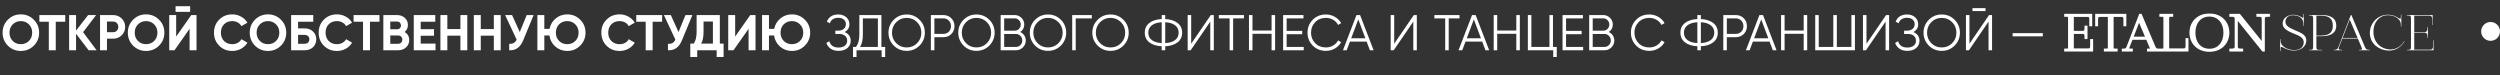
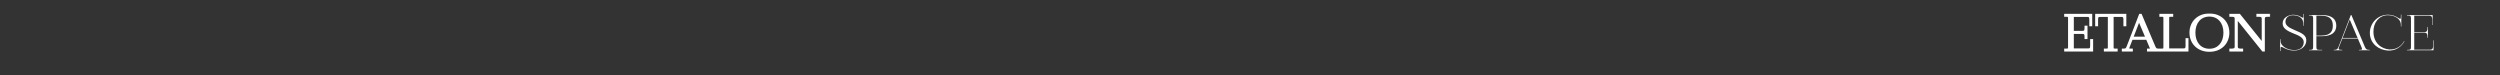
<svg xmlns="http://www.w3.org/2000/svg" width="796" height="24" viewBox="0 0 796 24" fill="none">
  <rect x="0" y="0" width="796" height="24" fill="#333333" stroke="none" />
-   <path d="M10.761 14.544C9.63 15.664 8.254 16.224 6.633 16.224C5.012 16.224 3.636 15.664 2.505 14.544C1.385 13.403 0.825 12.021 0.825 10.4C0.825 8.768 1.385 7.392 2.505 6.272C3.636 5.141 5.012 4.576 6.633 4.576C8.254 4.576 9.63 5.141 10.761 6.272C11.892 7.392 12.457 8.768 12.457 10.4C12.457 12.032 11.892 13.413 10.761 14.544ZM4.057 13.04C4.74 13.723 5.598 14.064 6.633 14.064C7.668 14.064 8.526 13.723 9.209 13.04C9.902 12.347 10.249 11.467 10.249 10.4C10.249 9.333 9.902 8.453 9.209 7.76C8.516 7.067 7.657 6.72 6.633 6.72C5.609 6.72 4.75 7.067 4.057 7.76C3.364 8.453 3.017 9.333 3.017 10.4C3.017 11.467 3.364 12.347 4.057 13.04ZM12.536 4.8H20.776V6.912H17.752V16H15.544V6.912H12.536V4.8ZM26.457 10.24L30.761 16H28.217L24.217 10.752V16H22.009V4.8H24.217V9.744L28.057 4.8H30.601L26.457 10.24ZM31.852 4.8H36.029C37.095 4.8 38.002 5.163 38.748 5.888C39.484 6.613 39.852 7.504 39.852 8.56C39.852 9.616 39.484 10.507 38.748 11.232C38.002 11.957 37.095 12.32 36.029 12.32H34.06V16H31.852V4.8ZM34.06 10.256H36.029C36.498 10.256 36.887 10.096 37.197 9.776C37.506 9.445 37.66 9.04 37.66 8.56C37.66 8.069 37.506 7.664 37.197 7.344C36.887 7.024 36.498 6.864 36.029 6.864H34.06V10.256ZM50.636 14.544C49.505 15.664 48.129 16.224 46.508 16.224C44.886 16.224 43.511 15.664 42.38 14.544C41.26 13.403 40.7 12.021 40.7 10.4C40.7 8.768 41.26 7.392 42.38 6.272C43.511 5.141 44.886 4.576 46.508 4.576C48.129 4.576 49.505 5.141 50.636 6.272C51.767 7.392 52.332 8.768 52.332 10.4C52.332 12.032 51.767 13.413 50.636 14.544ZM43.932 13.04C44.614 13.723 45.473 14.064 46.508 14.064C47.542 14.064 48.401 13.723 49.084 13.04C49.777 12.347 50.124 11.467 50.124 10.4C50.124 9.333 49.777 8.453 49.084 7.76C48.391 7.067 47.532 6.72 46.508 6.72C45.484 6.72 44.625 7.067 43.932 7.76C43.239 8.453 42.892 9.333 42.892 10.4C42.892 11.467 43.239 12.347 43.932 13.04ZM60.54 3.776H55.9V1.984H60.54V3.776ZM62.572 16H60.364V9.168L55.564 16H53.884V4.8H56.092V11.648L60.892 4.8H62.572V16ZM73.961 16.224C72.287 16.224 70.895 15.664 69.785 14.544C68.687 13.435 68.137 12.053 68.137 10.4C68.137 8.736 68.687 7.355 69.785 6.256C70.895 5.136 72.287 4.576 73.961 4.576C74.975 4.576 75.908 4.816 76.761 5.296C77.625 5.765 78.297 6.405 78.777 7.216L76.873 8.32C76.596 7.819 76.201 7.429 75.689 7.152C75.177 6.864 74.601 6.72 73.961 6.72C72.873 6.72 71.993 7.061 71.321 7.744C70.66 8.437 70.329 9.323 70.329 10.4C70.329 11.467 70.66 12.347 71.321 13.04C71.993 13.723 72.873 14.064 73.961 14.064C74.601 14.064 75.177 13.925 75.689 13.648C76.212 13.36 76.607 12.971 76.873 12.48L78.777 13.584C78.297 14.395 77.625 15.04 76.761 15.52C75.908 15.989 74.975 16.224 73.961 16.224ZM89.448 14.544C88.318 15.664 86.942 16.224 85.32 16.224C83.699 16.224 82.323 15.664 81.192 14.544C80.072 13.403 79.512 12.021 79.512 10.4C79.512 8.768 80.072 7.392 81.192 6.272C82.323 5.141 83.699 4.576 85.32 4.576C86.942 4.576 88.318 5.141 89.448 6.272C90.579 7.392 91.144 8.768 91.144 10.4C91.144 12.032 90.579 13.413 89.448 14.544ZM82.744 13.04C83.427 13.723 84.286 14.064 85.32 14.064C86.355 14.064 87.214 13.723 87.896 13.04C88.59 12.347 88.936 11.467 88.936 10.4C88.936 9.333 88.59 8.453 87.896 7.76C87.203 7.067 86.344 6.72 85.32 6.72C84.296 6.72 83.438 7.067 82.744 7.76C82.051 8.453 81.704 9.333 81.704 10.4C81.704 11.467 82.051 12.347 82.744 13.04ZM94.904 9.04H96.984C98.083 9.04 98.974 9.365 99.656 10.016C100.35 10.656 100.696 11.488 100.696 12.512C100.696 13.536 100.35 14.379 99.656 15.04C98.974 15.68 98.083 16 96.984 16H92.696V4.8H99.736V6.912H94.904V9.04ZM94.904 13.936H96.984C97.432 13.936 97.795 13.808 98.072 13.552C98.36 13.296 98.504 12.949 98.504 12.512C98.504 12.075 98.36 11.733 98.072 11.488C97.795 11.232 97.432 11.104 96.984 11.104H94.904V13.936ZM107.29 16.224C105.615 16.224 104.223 15.664 103.114 14.544C102.015 13.435 101.465 12.053 101.465 10.4C101.465 8.736 102.015 7.355 103.114 6.256C104.223 5.136 105.615 4.576 107.29 4.576C108.303 4.576 109.236 4.816 110.09 5.296C110.954 5.765 111.626 6.405 112.106 7.216L110.202 8.32C109.924 7.819 109.53 7.429 109.017 7.152C108.506 6.864 107.93 6.72 107.29 6.72C106.202 6.72 105.322 7.061 104.65 7.744C103.988 8.437 103.658 9.323 103.658 10.4C103.658 11.467 103.988 12.347 104.65 13.04C105.322 13.723 106.202 14.064 107.29 14.064C107.93 14.064 108.506 13.925 109.017 13.648C109.54 13.36 109.935 12.971 110.202 12.48L112.106 13.584C111.626 14.395 110.954 15.04 110.09 15.52C109.236 15.989 108.303 16.224 107.29 16.224ZM112.583 4.8H120.823V6.912H117.799V16H115.591V6.912H112.583V4.8ZM128.824 10.192C129.805 10.757 130.296 11.611 130.296 12.752C130.296 13.701 129.96 14.48 129.288 15.088C128.616 15.696 127.789 16 126.808 16H122.056V4.8H126.472C127.421 4.8 128.226 5.099 128.888 5.696C129.549 6.293 129.88 7.045 129.88 7.952C129.88 8.88 129.528 9.627 128.824 10.192ZM126.472 6.864H124.264V9.328H126.472C126.813 9.328 127.096 9.211 127.32 8.976C127.554 8.741 127.672 8.448 127.672 8.096C127.672 7.744 127.56 7.451 127.336 7.216C127.112 6.981 126.824 6.864 126.472 6.864ZM124.264 13.936H126.808C127.181 13.936 127.49 13.813 127.736 13.568C127.981 13.312 128.104 12.992 128.104 12.608C128.104 12.235 127.981 11.925 127.736 11.68C127.49 11.424 127.181 11.296 126.808 11.296H124.264V13.936ZM133.951 11.376V13.888H138.671V16H131.743V4.8H138.591V6.912H133.951V9.296H138.191V11.376H133.951ZM146.596 9.248V4.8H148.788V16H146.596V11.36H142.436V16H140.228V4.8H142.436V9.248H146.596ZM157.236 9.248V4.8H159.428V16H157.236V11.36H153.076V16H150.868V4.8H153.076V9.248H157.236ZM165.493 10.208L167.701 4.8H169.909L166.549 12.912C165.653 15.088 164.181 16.117 162.133 16V13.936C162.719 13.989 163.194 13.909 163.557 13.696C163.93 13.483 164.245 13.125 164.501 12.624L160.837 4.8H163.045L165.493 10.208ZM180.607 4.576C182.228 4.576 183.604 5.141 184.735 6.272C185.865 7.392 186.431 8.768 186.431 10.4C186.431 12.021 185.865 13.397 184.735 14.528C183.604 15.659 182.228 16.224 180.607 16.224C179.167 16.224 177.908 15.76 176.831 14.832C175.775 13.904 175.14 12.725 174.927 11.296H173.311V16H171.103V4.8H173.311V9.184H174.975C175.241 7.84 175.897 6.736 176.943 5.872C177.988 5.008 179.209 4.576 180.607 4.576ZM180.607 6.72C179.561 6.72 178.697 7.061 178.015 7.744C177.332 8.427 176.991 9.312 176.991 10.4C176.991 11.467 177.337 12.347 178.031 13.04C178.713 13.723 179.572 14.064 180.607 14.064C181.641 14.064 182.5 13.723 183.183 13.04C183.876 12.347 184.223 11.467 184.223 10.4C184.223 9.333 183.876 8.453 183.183 7.76C182.489 7.067 181.631 6.72 180.607 6.72ZM197.29 16.224C195.615 16.224 194.223 15.664 193.114 14.544C192.015 13.435 191.465 12.053 191.465 10.4C191.465 8.736 192.015 7.355 193.114 6.256C194.223 5.136 195.615 4.576 197.29 4.576C198.303 4.576 199.236 4.816 200.09 5.296C200.954 5.765 201.626 6.405 202.106 7.216L200.202 8.32C199.924 7.819 199.53 7.429 199.017 7.152C198.506 6.864 197.93 6.72 197.29 6.72C196.202 6.72 195.322 7.061 194.65 7.744C193.988 8.437 193.658 9.323 193.658 10.4C193.658 11.467 193.988 12.347 194.65 13.04C195.322 13.723 196.202 14.064 197.29 14.064C197.93 14.064 198.506 13.925 199.017 13.648C199.54 13.36 199.935 12.971 200.202 12.48L202.106 13.584C201.626 14.395 200.954 15.04 200.09 15.52C199.236 15.989 198.303 16.224 197.29 16.224ZM202.583 4.8H210.823V6.912H207.799V16H205.591V6.912H202.583V4.8ZM216.04 10.208L218.248 4.8H220.456L217.096 12.912C216.2 15.088 214.728 16.117 212.68 16V13.936C213.266 13.989 213.741 13.909 214.104 13.696C214.477 13.483 214.792 13.125 215.048 12.624L211.384 4.8H213.592L216.04 10.208ZM229.195 4.8V13.888H230.395V18.144H228.187V16H221.995V18.144H219.787V13.888H220.875C221.494 13.035 221.803 11.771 221.803 10.096V4.8H229.195ZM223.243 13.888H226.987V6.864H224.011V10.128C224.011 11.76 223.755 13.013 223.243 13.888ZM240.556 16H238.348V9.168L233.548 16H231.868V4.8H234.076V11.648L238.876 4.8H240.556V16ZM252.138 4.576C253.759 4.576 255.135 5.141 256.266 6.272C257.396 7.392 257.962 8.768 257.962 10.4C257.962 12.021 257.396 13.397 256.266 14.528C255.135 15.659 253.759 16.224 252.138 16.224C250.698 16.224 249.439 15.76 248.362 14.832C247.306 13.904 246.671 12.725 246.458 11.296H244.842V16H242.634V4.8H244.842V9.184H246.506C246.772 7.84 247.428 6.736 248.474 5.872C249.519 5.008 250.74 4.576 252.138 4.576ZM252.138 6.72C251.092 6.72 250.228 7.061 249.546 7.744C248.863 8.427 248.522 9.312 248.522 10.4C248.522 11.467 248.868 12.347 249.562 13.04C250.244 13.723 251.103 14.064 252.138 14.064C253.172 14.064 254.031 13.723 254.714 13.04C255.407 12.347 255.754 11.467 255.754 10.4C255.754 9.333 255.407 8.453 254.714 7.76C254.02 7.067 253.162 6.72 252.138 6.72ZM268.917 10.208C269.535 10.443 270.015 10.8 270.357 11.28C270.698 11.76 270.869 12.325 270.869 12.976C270.869 13.915 270.517 14.688 269.813 15.296C269.119 15.893 268.181 16.192 266.997 16.192C265.973 16.192 265.135 15.963 264.485 15.504C263.834 15.045 263.375 14.432 263.109 13.664L264.069 13.12C264.218 13.728 264.533 14.219 265.013 14.592C265.493 14.955 266.154 15.136 266.997 15.136C267.85 15.136 268.522 14.939 269.013 14.544C269.503 14.149 269.749 13.627 269.749 12.976C269.749 12.325 269.525 11.803 269.077 11.408C268.629 11.013 268.021 10.816 267.253 10.816H265.973V9.76H266.853C267.61 9.76 268.213 9.573 268.661 9.2C269.109 8.816 269.333 8.315 269.333 7.696C269.333 7.088 269.114 6.597 268.677 6.224C268.239 5.851 267.653 5.664 266.917 5.664C265.541 5.664 264.634 6.251 264.197 7.424L263.269 6.88C263.887 5.365 265.103 4.608 266.917 4.608C267.962 4.608 268.815 4.907 269.477 5.504C270.127 6.091 270.453 6.827 270.453 7.712C270.453 8.832 269.941 9.664 268.917 10.208ZM280.639 4.8V14.944H281.839V18.144H280.719V16H272.719V18.144H271.599V14.944H272.511C273.247 14.08 273.615 12.747 273.615 10.944V4.8H280.639ZM273.839 14.944H279.519V5.856H274.735V10.976C274.735 12.736 274.437 14.059 273.839 14.944ZM292.794 14.512C291.674 15.632 290.303 16.192 288.682 16.192C287.061 16.192 285.69 15.632 284.57 14.512C283.45 13.371 282.89 12 282.89 10.4C282.89 8.789 283.45 7.424 284.57 6.304C285.69 5.173 287.061 4.608 288.682 4.608C290.303 4.608 291.674 5.173 292.794 6.304C293.914 7.424 294.474 8.789 294.474 10.4C294.474 12 293.914 13.371 292.794 14.512ZM284.01 10.4C284.01 11.723 284.458 12.837 285.354 13.744C286.25 14.651 287.359 15.104 288.682 15.104C290.005 15.104 291.114 14.651 292.01 13.744C292.906 12.837 293.354 11.723 293.354 10.4C293.354 9.088 292.906 7.979 292.01 7.072C291.114 6.155 290.005 5.696 288.682 5.696C287.359 5.696 286.25 6.155 285.354 7.072C284.458 7.979 284.01 9.088 284.01 10.4ZM296.389 4.8H300.389C301.392 4.8 302.229 5.136 302.901 5.808C303.573 6.48 303.909 7.317 303.909 8.32C303.909 9.323 303.573 10.16 302.901 10.832C302.229 11.504 301.392 11.84 300.389 11.84H297.509V16H296.389V4.8ZM297.509 10.784H300.389C301.083 10.784 301.653 10.555 302.101 10.096C302.56 9.637 302.789 9.045 302.789 8.32C302.789 7.605 302.56 7.019 302.101 6.56C301.653 6.091 301.083 5.856 300.389 5.856H297.509V10.784ZM315.013 14.512C313.893 15.632 312.522 16.192 310.901 16.192C309.279 16.192 307.909 15.632 306.789 14.512C305.669 13.371 305.109 12 305.109 10.4C305.109 8.789 305.669 7.424 306.789 6.304C307.909 5.173 309.279 4.608 310.901 4.608C312.522 4.608 313.893 5.173 315.013 6.304C316.133 7.424 316.693 8.789 316.693 10.4C316.693 12 316.133 13.371 315.013 14.512ZM306.229 10.4C306.229 11.723 306.677 12.837 307.573 13.744C308.469 14.651 309.578 15.104 310.901 15.104C312.223 15.104 313.333 14.651 314.229 13.744C315.125 12.837 315.573 11.723 315.573 10.4C315.573 9.088 315.125 7.979 314.229 7.072C313.333 6.155 312.223 5.696 310.901 5.696C309.578 5.696 308.469 6.155 307.573 7.072C306.677 7.979 306.229 9.088 306.229 10.4ZM324.816 10.192C325.371 10.427 325.808 10.784 326.128 11.264C326.448 11.744 326.608 12.283 326.608 12.88C326.608 13.744 326.304 14.48 325.696 15.088C325.088 15.696 324.352 16 323.488 16H318.608V4.8H323.12C323.941 4.8 324.651 5.099 325.248 5.696C325.835 6.283 326.128 6.987 326.128 7.808C326.128 8.853 325.691 9.648 324.816 10.192ZM323.12 5.856H319.728V9.76H323.12C323.632 9.76 324.075 9.573 324.448 9.2C324.821 8.805 325.008 8.341 325.008 7.808C325.008 7.285 324.821 6.827 324.448 6.432C324.075 6.048 323.632 5.856 323.12 5.856ZM319.728 14.944H323.488C324.043 14.944 324.512 14.747 324.896 14.352C325.291 13.957 325.488 13.467 325.488 12.88C325.488 12.304 325.291 11.819 324.896 11.424C324.512 11.019 324.043 10.816 323.488 10.816H319.728V14.944ZM337.794 14.512C336.674 15.632 335.303 16.192 333.682 16.192C332.061 16.192 330.69 15.632 329.57 14.512C328.45 13.371 327.89 12 327.89 10.4C327.89 8.789 328.45 7.424 329.57 6.304C330.69 5.173 332.061 4.608 333.682 4.608C335.303 4.608 336.674 5.173 337.794 6.304C338.914 7.424 339.474 8.789 339.474 10.4C339.474 12 338.914 13.371 337.794 14.512ZM329.01 10.4C329.01 11.723 329.458 12.837 330.354 13.744C331.25 14.651 332.359 15.104 333.682 15.104C335.005 15.104 336.114 14.651 337.01 13.744C337.906 12.837 338.354 11.723 338.354 10.4C338.354 9.088 337.906 7.979 337.01 7.072C336.114 6.155 335.005 5.696 333.682 5.696C332.359 5.696 331.25 6.155 330.354 7.072C329.458 7.979 329.01 9.088 329.01 10.4ZM341.389 4.8H347.629V5.856H342.509V16H341.389V4.8ZM357.7 14.512C356.58 15.632 355.21 16.192 353.588 16.192C351.967 16.192 350.596 15.632 349.476 14.512C348.356 13.371 347.796 12 347.796 10.4C347.796 8.789 348.356 7.424 349.476 6.304C350.596 5.173 351.967 4.608 353.588 4.608C355.21 4.608 356.58 5.173 357.7 6.304C358.82 7.424 359.38 8.789 359.38 10.4C359.38 12 358.82 13.371 357.7 14.512ZM348.916 10.4C348.916 11.723 349.364 12.837 350.26 13.744C351.156 14.651 352.266 15.104 353.588 15.104C354.911 15.104 356.02 14.651 356.916 13.744C357.812 12.837 358.26 11.723 358.26 10.4C358.26 9.088 357.812 7.979 356.916 7.072C356.02 6.155 354.911 5.696 353.588 5.696C352.266 5.696 351.156 6.155 350.26 7.072C349.364 7.979 348.916 9.088 348.916 10.4ZM371.008 14.736V16H369.888V14.736C368.256 14.651 366.949 14.24 365.968 13.504C364.986 12.747 364.496 11.712 364.496 10.4C364.496 9.088 364.986 8.053 365.968 7.296C366.949 6.56 368.256 6.149 369.888 6.064V4.8H371.008V6.064C372.65 6.149 373.952 6.56 374.912 7.296C375.904 8.053 376.4 9.088 376.4 10.4C376.4 11.723 375.904 12.757 374.912 13.504C373.952 14.24 372.65 14.651 371.008 14.736ZM369.888 13.712V7.088C368.554 7.152 367.509 7.472 366.752 8.048C365.994 8.613 365.616 9.397 365.616 10.4C365.616 11.403 365.994 12.192 366.752 12.768C367.509 13.333 368.554 13.648 369.888 13.712ZM371.008 7.088V13.712C372.341 13.648 373.386 13.333 374.144 12.768C374.901 12.192 375.28 11.403 375.28 10.4C375.28 9.397 374.901 8.613 374.144 8.048C373.386 7.472 372.341 7.152 371.008 7.088ZM386.475 16H385.355V6.88L379.115 16H378.155V4.8H379.275V13.92L385.515 4.8H386.475V16ZM388.07 4.8H396.07V5.856H392.63V16H391.51V5.856H388.07V4.8ZM404.871 9.712V4.8H405.991V16H404.871V10.768H398.791V16H397.671V4.8H398.791V9.712H404.871ZM409.666 10.88V14.944H415.106V16H408.546V4.8H415.026V5.856H409.666V9.824H414.626V10.88H409.666ZM422.184 16.192C420.477 16.192 419.075 15.632 417.976 14.512C416.867 13.381 416.312 12.011 416.312 10.4C416.312 8.789 416.867 7.419 417.976 6.288C419.075 5.168 420.477 4.608 422.184 4.608C423.208 4.608 424.152 4.859 425.016 5.36C425.88 5.851 426.552 6.517 427.032 7.36L426.04 7.936C425.688 7.253 425.165 6.709 424.472 6.304C423.779 5.899 423.016 5.696 422.184 5.696C420.776 5.696 419.635 6.149 418.76 7.056C417.875 7.973 417.432 9.088 417.432 10.4C417.432 11.712 417.875 12.827 418.76 13.744C419.635 14.651 420.776 15.104 422.184 15.104C423.016 15.104 423.779 14.901 424.472 14.496C425.165 14.091 425.688 13.547 426.04 12.864L427.032 13.424C426.573 14.267 425.907 14.939 425.032 15.44C424.157 15.941 423.208 16.192 422.184 16.192ZM437.358 16H436.174L435.134 13.248H429.822L428.782 16H427.598L431.902 4.8H433.054L437.358 16ZM432.478 6.192L430.222 12.192H434.734L432.478 6.192ZM451.116 16H449.996V6.88L443.756 16H442.796V4.8H443.916V13.92L450.156 4.8H451.116V16ZM456.711 4.8H464.711V5.856H461.271V16H460.151V5.856H456.711V4.8ZM474.154 16H472.97L471.93 13.248H466.618L465.578 16H464.394L468.698 4.8H469.85L474.154 16ZM469.274 6.192L467.018 12.192H471.53L469.274 6.192ZM482.793 9.712V4.8H483.913V16H482.793V10.768H476.713V16H475.593V4.8H476.713V9.712H482.793ZM494.468 4.8V14.944H495.668V18.144H494.548V16H486.468V4.8H487.588V14.944H493.348V4.8H494.468ZM498.634 10.88V14.944H504.074V16H497.514V4.8H503.994V5.856H498.634V9.824H503.594V10.88H498.634ZM512.207 10.192C512.761 10.427 513.199 10.784 513.519 11.264C513.839 11.744 513.999 12.283 513.999 12.88C513.999 13.744 513.695 14.48 513.087 15.088C512.479 15.696 511.743 16 510.879 16H505.999V4.8H510.511C511.332 4.8 512.041 5.099 512.639 5.696C513.225 6.283 513.519 6.987 513.519 7.808C513.519 8.853 513.081 9.648 512.207 10.192ZM510.511 5.856H507.119V9.76H510.511C511.023 9.76 511.465 9.573 511.839 9.2C512.212 8.805 512.399 8.341 512.399 7.808C512.399 7.285 512.212 6.827 511.839 6.432C511.465 6.048 511.023 5.856 510.511 5.856ZM507.119 14.944H510.879C511.433 14.944 511.903 14.747 512.287 14.352C512.681 13.957 512.879 13.467 512.879 12.88C512.879 12.304 512.681 11.819 512.287 11.424C511.903 11.019 511.433 10.816 510.879 10.816H507.119V14.944ZM525.153 16.192C523.446 16.192 522.043 15.632 520.945 14.512C519.835 13.381 519.281 12.011 519.281 10.4C519.281 8.789 519.835 7.419 520.945 6.288C522.043 5.168 523.446 4.608 525.153 4.608C526.177 4.608 527.121 4.859 527.985 5.36C528.849 5.851 529.521 6.517 530.001 7.36L529.009 7.936C528.657 7.253 528.134 6.709 527.441 6.304C526.747 5.899 525.985 5.696 525.153 5.696C523.745 5.696 522.603 6.149 521.729 7.056C520.843 7.973 520.401 9.088 520.401 10.4C520.401 11.712 520.843 12.827 521.729 13.744C522.603 14.651 523.745 15.104 525.153 15.104C525.985 15.104 526.747 14.901 527.441 14.496C528.134 14.091 528.657 13.547 529.009 12.864L530.001 13.424C529.542 14.267 528.875 14.939 528.001 15.44C527.126 15.941 526.177 16.192 525.153 16.192ZM541.555 14.736V16H540.435V14.736C538.803 14.651 537.496 14.24 536.515 13.504C535.533 12.747 535.043 11.712 535.043 10.4C535.043 9.088 535.533 8.053 536.515 7.296C537.496 6.56 538.803 6.149 540.435 6.064V4.8H541.555V6.064C543.197 6.149 544.499 6.56 545.459 7.296C546.451 8.053 546.947 9.088 546.947 10.4C546.947 11.723 546.451 12.757 545.459 13.504C544.499 14.24 543.197 14.651 541.555 14.736ZM540.435 13.712V7.088C539.101 7.152 538.056 7.472 537.299 8.048C536.541 8.613 536.163 9.397 536.163 10.4C536.163 11.403 536.541 12.192 537.299 12.768C538.056 13.333 539.101 13.648 540.435 13.712ZM541.555 7.088V13.712C542.888 13.648 543.933 13.333 544.691 12.768C545.448 12.192 545.827 11.403 545.827 10.4C545.827 9.397 545.448 8.613 544.691 8.048C543.933 7.472 542.888 7.152 541.555 7.088ZM548.702 4.8H552.702C553.705 4.8 554.542 5.136 555.214 5.808C555.886 6.48 556.222 7.317 556.222 8.32C556.222 9.323 555.886 10.16 555.214 10.832C554.542 11.504 553.705 11.84 552.702 11.84H549.822V16H548.702V4.8ZM549.822 10.784H552.702C553.395 10.784 553.966 10.555 554.414 10.096C554.873 9.637 555.102 9.045 555.102 8.32C555.102 7.605 554.873 7.019 554.414 6.56C553.966 6.091 553.395 5.856 552.702 5.856H549.822V10.784ZM565.654 16H564.47L563.43 13.248H558.118L557.078 16H555.894L560.198 4.8H561.35L565.654 16ZM560.774 6.192L558.518 12.192H563.03L560.774 6.192ZM574.293 9.712V4.8H575.413V16H574.293V10.768H568.213V16H567.093V4.8H568.213V9.712H574.293ZM589.488 14.944V4.8H590.608V16H577.968V4.8H579.088V14.944H583.728V4.8H584.848V14.944H589.488ZM601.491 16H600.371V6.88L594.131 16H593.171V4.8H594.291V13.92L600.531 4.8H601.491V16ZM609.214 10.208C609.832 10.443 610.312 10.8 610.654 11.28C610.995 11.76 611.166 12.325 611.166 12.976C611.166 13.915 610.814 14.688 610.11 15.296C609.416 15.893 608.478 16.192 607.294 16.192C606.27 16.192 605.432 15.963 604.782 15.504C604.131 15.045 603.672 14.432 603.406 13.664L604.366 13.12C604.515 13.728 604.83 14.219 605.31 14.592C605.79 14.955 606.451 15.136 607.294 15.136C608.147 15.136 608.819 14.939 609.31 14.544C609.8 14.149 610.046 13.627 610.046 12.976C610.046 12.325 609.822 11.803 609.374 11.408C608.926 11.013 608.318 10.816 607.55 10.816H606.27V9.76H607.15C607.907 9.76 608.51 9.573 608.958 9.2C609.406 8.816 609.63 8.315 609.63 7.696C609.63 7.088 609.411 6.597 608.974 6.224C608.536 5.851 607.95 5.664 607.214 5.664C605.838 5.664 604.931 6.251 604.494 7.424L603.566 6.88C604.184 5.365 605.4 4.608 607.214 4.608C608.259 4.608 609.112 4.907 609.774 5.504C610.424 6.091 610.75 6.827 610.75 7.712C610.75 8.832 610.238 9.664 609.214 10.208ZM622.357 14.512C621.237 15.632 619.866 16.192 618.245 16.192C616.623 16.192 615.253 15.632 614.133 14.512C613.013 13.371 612.453 12 612.453 10.4C612.453 8.789 613.013 7.424 614.133 6.304C615.253 5.173 616.623 4.608 618.245 4.608C619.866 4.608 621.237 5.173 622.357 6.304C623.477 7.424 624.037 8.789 624.037 10.4C624.037 12 623.477 13.371 622.357 14.512ZM613.573 10.4C613.573 11.723 614.021 12.837 614.917 13.744C615.813 14.651 616.922 15.104 618.245 15.104C619.567 15.104 620.677 14.651 621.573 13.744C622.469 12.837 622.917 11.723 622.917 10.4C622.917 9.088 622.469 7.979 621.573 7.072C620.677 6.155 619.567 5.696 618.245 5.696C616.922 5.696 615.813 6.155 614.917 7.072C614.021 7.979 613.573 9.088 613.573 10.4ZM632.192 3.52H628.032V2.592H632.192V3.52ZM634.272 16H633.152V6.88L626.912 16H625.952V4.8H627.072V13.92L633.312 4.8H634.272V16ZM650.427 11.568H640.827V10.544H650.427V11.568Z" fill="white" />
  <mask id="path-2-outside-1_1628_4205" maskUnits="userSpaceOnUse" x="657" y="4" width="66" height="13" fill="black">
    <rect fill="white" x="657" y="4" width="66" height="13" />
    <path d="M665.906 12.832H666.05V16H657.586V15.872H657.906C658.722 15.872 658.866 15.696 658.866 14.896V5.92C658.866 5.104 658.722 4.944 657.906 4.944H657.586V4.8H665.762V7.968H665.634V6.256C665.634 5.44 665.474 4.992 664.658 4.992H659.906V10.224H663.138C663.954 10.224 664.114 9.712 664.114 8.896V8.576H664.258V12.032H664.114V11.728C664.114 10.912 663.954 10.4 663.138 10.4H659.906V15.808H664.946C665.746 15.808 665.906 15.36 665.906 14.544V12.832ZM667.503 4.8H676.623V7.968H676.495V6.256C676.495 5.44 676.319 4.992 675.519 4.992H672.575V14.896C672.575 15.696 672.719 15.872 673.535 15.872H673.855V16H670.271V15.872H670.575C671.391 15.872 671.535 15.696 671.535 14.896V4.992H668.607C667.791 4.992 667.631 5.44 667.631 6.256V7.968H667.503V4.8ZM687.284 15.872H687.46V16H684.004V15.872H684.324C685.14 15.872 685.092 15.664 684.756 14.896L683.652 12.272H678.708L677.684 14.896C677.38 15.696 677.556 15.872 678.372 15.872H678.692V16H675.988V15.872H676.26C676.98 15.872 677.236 15.568 677.508 14.896L681.412 4.8H681.604L685.876 14.896C686.228 15.68 686.468 15.872 687.284 15.872ZM678.788 12.08H683.572L681.06 6.192L678.788 12.08ZM696.281 12.544H696.409V16H687.945V15.872H688.265C689.081 15.872 689.225 15.696 689.225 14.896V5.92C689.225 5.104 689.081 4.944 688.265 4.944H687.945V4.8H691.545V4.944H691.225C690.409 4.944 690.265 5.104 690.265 5.92V15.808H695.305C696.105 15.808 696.281 15.36 696.281 14.544V12.544ZM703.479 4.688C707.063 4.688 709.431 7.136 709.431 10.4C709.431 13.664 707.063 16.096 703.479 16.096C699.879 16.096 697.527 13.664 697.527 10.4C697.527 7.136 699.879 4.688 703.479 4.688ZM703.479 15.92C706.455 15.92 708.343 13.664 708.343 10.4C708.343 7.136 706.455 4.88 703.479 4.88C700.503 4.88 698.615 7.136 698.615 10.4C698.615 13.664 700.503 15.92 703.479 15.92ZM718.834 4.8H722.418V4.944H722.098C721.298 4.944 720.722 5.104 720.722 5.904V16H720.53L712.114 5.52V14.896C712.114 15.696 712.69 15.872 713.49 15.872H713.81V16H710.226V15.872H710.546C711.362 15.872 711.922 15.696 711.922 14.896V5.904C711.922 5.104 711.362 4.944 710.546 4.944H710.226V4.8H712.978L720.53 14.176V5.904C720.53 5.104 719.97 4.944 719.154 4.944H718.834V4.8Z" />
  </mask>
  <path d="M665.906 12.832H666.05V16H657.586V15.872H657.906C658.722 15.872 658.866 15.696 658.866 14.896V5.92C658.866 5.104 658.722 4.944 657.906 4.944H657.586V4.8H665.762V7.968H665.634V6.256C665.634 5.44 665.474 4.992 664.658 4.992H659.906V10.224H663.138C663.954 10.224 664.114 9.712 664.114 8.896V8.576H664.258V12.032H664.114V11.728C664.114 10.912 663.954 10.4 663.138 10.4H659.906V15.808H664.946C665.746 15.808 665.906 15.36 665.906 14.544V12.832ZM667.503 4.8H676.623V7.968H676.495V6.256C676.495 5.44 676.319 4.992 675.519 4.992H672.575V14.896C672.575 15.696 672.719 15.872 673.535 15.872H673.855V16H670.271V15.872H670.575C671.391 15.872 671.535 15.696 671.535 14.896V4.992H668.607C667.791 4.992 667.631 5.44 667.631 6.256V7.968H667.503V4.8ZM687.284 15.872H687.46V16H684.004V15.872H684.324C685.14 15.872 685.092 15.664 684.756 14.896L683.652 12.272H678.708L677.684 14.896C677.38 15.696 677.556 15.872 678.372 15.872H678.692V16H675.988V15.872H676.26C676.98 15.872 677.236 15.568 677.508 14.896L681.412 4.8H681.604L685.876 14.896C686.228 15.68 686.468 15.872 687.284 15.872ZM678.788 12.08H683.572L681.06 6.192L678.788 12.08ZM696.281 12.544H696.409V16H687.945V15.872H688.265C689.081 15.872 689.225 15.696 689.225 14.896V5.92C689.225 5.104 689.081 4.944 688.265 4.944H687.945V4.8H691.545V4.944H691.225C690.409 4.944 690.265 5.104 690.265 5.92V15.808H695.305C696.105 15.808 696.281 15.36 696.281 14.544V12.544ZM703.479 4.688C707.063 4.688 709.431 7.136 709.431 10.4C709.431 13.664 707.063 16.096 703.479 16.096C699.879 16.096 697.527 13.664 697.527 10.4C697.527 7.136 699.879 4.688 703.479 4.688ZM703.479 15.92C706.455 15.92 708.343 13.664 708.343 10.4C708.343 7.136 706.455 4.88 703.479 4.88C700.503 4.88 698.615 7.136 698.615 10.4C698.615 13.664 700.503 15.92 703.479 15.92ZM718.834 4.8H722.418V4.944H722.098C721.298 4.944 720.722 5.104 720.722 5.904V16H720.53L712.114 5.52V14.896C712.114 15.696 712.69 15.872 713.49 15.872H713.81V16H710.226V15.872H710.546C711.362 15.872 711.922 15.696 711.922 14.896V5.904C711.922 5.104 711.362 4.944 710.546 4.944H710.226V4.8H712.978L720.53 14.176V5.904C720.53 5.104 719.97 4.944 719.154 4.944H718.834V4.8Z" fill="white" />
  <path d="M665.906 12.832V12.432H665.506V12.832H665.906ZM666.05 12.832H666.45V12.432H666.05V12.832ZM666.05 16V16.4H666.45V16H666.05ZM657.586 16H657.186V16.4H657.586V16ZM657.586 15.872V15.472H657.186V15.872H657.586ZM657.586 4.944H657.186V5.344H657.586V4.944ZM657.586 4.8V4.4H657.186V4.8H657.586ZM665.762 4.8H666.162V4.4H665.762V4.8ZM665.762 7.968V8.368H666.162V7.968H665.762ZM665.634 7.968H665.234V8.368H665.634V7.968ZM659.906 4.992V4.592H659.506V4.992H659.906ZM659.906 10.224H659.506V10.624H659.906V10.224ZM664.114 8.576V8.176H663.714V8.576H664.114ZM664.258 8.576H664.658V8.176H664.258V8.576ZM664.258 12.032V12.432H664.658V12.032H664.258ZM664.114 12.032H663.714V12.432H664.114V12.032ZM659.906 10.4V10H659.506V10.4H659.906ZM659.906 15.808H659.506V16.208H659.906V15.808ZM665.906 13.232H666.05V12.432H665.906V13.232ZM665.65 12.832V16H666.45V12.832H665.65ZM666.05 15.6H657.586V16.4H666.05V15.6ZM657.986 16V15.872H657.186V16H657.986ZM657.586 16.272H657.906V15.472H657.586V16.272ZM657.906 16.272C658.119 16.272 658.316 16.261 658.488 16.222C658.665 16.182 658.84 16.107 658.98 15.961C659.119 15.816 659.187 15.639 659.222 15.466C659.257 15.296 659.266 15.103 659.266 14.896H658.466C658.466 15.089 658.456 15.218 658.438 15.306C658.43 15.348 658.421 15.374 658.414 15.389C658.408 15.402 658.403 15.407 658.403 15.407C658.402 15.408 658.399 15.411 658.388 15.417C658.375 15.424 658.352 15.433 658.312 15.442C658.227 15.461 658.101 15.472 657.906 15.472V16.272ZM659.266 14.896V5.92H658.466V14.896H659.266ZM659.266 5.92C659.266 5.71 659.257 5.514 659.222 5.344C659.187 5.17 659.119 4.992 658.978 4.847C658.837 4.702 658.66 4.629 658.484 4.591C658.313 4.554 658.117 4.544 657.906 4.544V5.344C658.102 5.344 658.23 5.354 658.315 5.373C658.356 5.381 658.379 5.391 658.392 5.397C658.398 5.4 658.401 5.402 658.403 5.403C658.404 5.404 658.405 5.405 658.405 5.405C658.405 5.405 658.406 5.406 658.407 5.408C658.408 5.41 658.411 5.414 658.414 5.421C658.421 5.435 658.43 5.46 658.438 5.503C658.456 5.592 658.466 5.722 658.466 5.92H659.266ZM657.906 4.544H657.586V5.344H657.906V4.544ZM657.986 4.944V4.8H657.186V4.944H657.986ZM657.586 5.2H665.762V4.4H657.586V5.2ZM665.362 4.8V7.968H666.162V4.8H665.362ZM665.762 7.568H665.634V8.368H665.762V7.568ZM666.034 7.968V6.256H665.234V7.968H666.034ZM666.034 6.256C666.034 5.848 666 5.42 665.785 5.097C665.54 4.728 665.138 4.592 664.658 4.592V5.392C664.993 5.392 665.079 5.48 665.118 5.539C665.188 5.644 665.234 5.848 665.234 6.256H666.034ZM664.658 4.592H659.906V5.392H664.658V4.592ZM659.506 4.992V10.224H660.306V4.992H659.506ZM659.906 10.624H663.138V9.824H659.906V10.624ZM663.138 10.624C663.638 10.624 664.036 10.459 664.272 10.076C664.478 9.742 664.514 9.307 664.514 8.896H663.714C663.714 9.301 663.669 9.53 663.591 9.656C663.543 9.733 663.453 9.824 663.138 9.824V10.624ZM664.514 8.896V8.576H663.714V8.896H664.514ZM664.114 8.976H664.258V8.176H664.114V8.976ZM663.858 8.576V12.032H664.658V8.576H663.858ZM664.258 11.632H664.114V12.432H664.258V11.632ZM664.514 12.032V11.728H663.714V12.032H664.514ZM664.514 11.728C664.514 11.317 664.478 10.882 664.272 10.548C664.036 10.165 663.638 10 663.138 10V10.8C663.453 10.8 663.543 10.891 663.591 10.968C663.669 11.094 663.714 11.323 663.714 11.728H664.514ZM663.138 10H659.906V10.8H663.138V10ZM659.506 10.4V15.808H660.306V10.4H659.506ZM659.906 16.208H664.946V15.408H659.906V16.208ZM664.946 16.208C665.421 16.208 665.819 16.07 666.06 15.701C666.271 15.379 666.306 14.953 666.306 14.544H665.506C665.506 14.951 665.46 15.158 665.391 15.263C665.352 15.322 665.27 15.408 664.946 15.408V16.208ZM666.306 14.544V12.832H665.506V14.544H666.306ZM667.503 4.8V4.4H667.103V4.8H667.503ZM676.623 4.8H677.023V4.4H676.623V4.8ZM676.623 7.968V8.368H677.023V7.968H676.623ZM676.495 7.968H676.095V8.368H676.495V7.968ZM672.575 4.992V4.592H672.175V4.992H672.575ZM673.855 15.872H674.255V15.472H673.855V15.872ZM673.855 16V16.4H674.255V16H673.855ZM670.271 16H669.871V16.4H670.271V16ZM670.271 15.872V15.472H669.871V15.872H670.271ZM671.535 4.992H671.935V4.592H671.535V4.992ZM667.631 7.968V8.368H668.031V7.968H667.631ZM667.503 7.968H667.103V8.368H667.503V7.968ZM667.503 5.2H676.623V4.4H667.503V5.2ZM676.223 4.8V7.968H677.023V4.8H676.223ZM676.623 7.568H676.495V8.368H676.623V7.568ZM676.895 7.968V6.256H676.095V7.968H676.895ZM676.895 6.256C676.895 5.843 676.856 5.417 676.639 5.095C676.394 4.73 675.995 4.592 675.519 4.592V5.392C675.843 5.392 675.933 5.478 675.975 5.541C676.046 5.647 676.095 5.853 676.095 6.256H676.895ZM675.519 4.592H672.575V5.392H675.519V4.592ZM672.175 4.992V14.896H672.975V4.992H672.175ZM672.175 14.896C672.175 15.103 672.184 15.296 672.218 15.466C672.254 15.639 672.321 15.816 672.46 15.961C672.6 16.107 672.775 16.182 672.953 16.222C673.125 16.261 673.322 16.272 673.535 16.272V15.472C673.34 15.472 673.213 15.461 673.129 15.442C673.089 15.433 673.066 15.424 673.053 15.417C673.042 15.411 673.038 15.408 673.038 15.407C673.037 15.407 673.033 15.402 673.027 15.389C673.02 15.374 673.011 15.348 673.002 15.306C672.984 15.218 672.975 15.089 672.975 14.896H672.175ZM673.535 16.272H673.855V15.472H673.535V16.272ZM673.455 15.872V16H674.255V15.872H673.455ZM673.855 15.6H670.271V16.4H673.855V15.6ZM670.671 16V15.872H669.871V16H670.671ZM670.271 16.272H670.575V15.472H670.271V16.272ZM670.575 16.272C670.788 16.272 670.985 16.261 671.158 16.222C671.335 16.182 671.51 16.107 671.65 15.961C671.789 15.816 671.857 15.639 671.892 15.466C671.926 15.296 671.935 15.103 671.935 14.896H671.135C671.135 15.089 671.126 15.218 671.108 15.306C671.099 15.348 671.09 15.374 671.083 15.389C671.077 15.402 671.073 15.407 671.072 15.407C671.072 15.408 671.069 15.411 671.057 15.417C671.044 15.424 671.021 15.433 670.981 15.442C670.897 15.461 670.77 15.472 670.575 15.472V16.272ZM671.935 14.896V4.992H671.135V14.896H671.935ZM671.535 4.592H668.607V5.392H671.535V4.592ZM668.607 4.592C668.126 4.592 667.724 4.728 667.48 5.097C667.265 5.42 667.231 5.848 667.231 6.256H668.031C668.031 5.848 668.077 5.644 668.146 5.539C668.186 5.48 668.272 5.392 668.607 5.392V4.592ZM667.231 6.256V7.968H668.031V6.256H667.231ZM667.631 7.568H667.503V8.368H667.631V7.568ZM667.903 7.968V4.8H667.103V7.968H667.903ZM687.46 15.872H687.86V15.472H687.46V15.872ZM687.46 16V16.4H687.86V16H687.46ZM684.004 16H683.604V16.4H684.004V16ZM684.004 15.872V15.472H683.604V15.872H684.004ZM684.756 14.896L684.387 15.051L684.39 15.056L684.756 14.896ZM683.652 12.272L684.021 12.117L683.918 11.872H683.652V12.272ZM678.708 12.272V11.872H678.435L678.335 12.127L678.708 12.272ZM677.684 14.896L677.311 14.751L677.31 14.754L677.684 14.896ZM678.692 15.872H679.092V15.472H678.692V15.872ZM678.692 16V16.4H679.092V16H678.692ZM675.988 16H675.588V16.4H675.988V16ZM675.988 15.872V15.472H675.588V15.872H675.988ZM677.508 14.896L677.879 15.046L677.881 15.04L677.508 14.896ZM681.412 4.8V4.4H681.138L681.039 4.656L681.412 4.8ZM681.604 4.8L681.973 4.644L681.869 4.4H681.604V4.8ZM685.876 14.896L685.508 15.052L685.511 15.06L685.876 14.896ZM678.788 12.08L678.415 11.936L678.205 12.48H678.788V12.08ZM683.572 12.08V12.48H684.178L683.94 11.923L683.572 12.08ZM681.06 6.192L681.428 6.035L681.042 5.129L680.687 6.048L681.06 6.192ZM687.284 16.272H687.46V15.472H687.284V16.272ZM687.06 15.872V16H687.86V15.872H687.06ZM687.46 15.6H684.004V16.4H687.46V15.6ZM684.404 16V15.872H683.604V16H684.404ZM684.004 16.272H684.324V15.472H684.004V16.272ZM684.324 16.272C684.534 16.272 684.734 16.26 684.898 16.211C685.076 16.157 685.274 16.039 685.353 15.795C685.417 15.597 685.37 15.395 685.328 15.255C685.281 15.102 685.205 14.925 685.123 14.736L684.39 15.056C684.475 15.251 684.531 15.388 684.563 15.489C684.578 15.539 684.583 15.568 684.584 15.581C684.585 15.595 684.582 15.579 684.592 15.549C684.603 15.512 684.627 15.479 684.653 15.457C684.675 15.439 684.687 15.439 684.668 15.444C684.622 15.458 684.522 15.472 684.324 15.472V16.272ZM685.125 14.741L684.021 12.117L683.283 12.427L684.387 15.051L685.125 14.741ZM683.652 11.872H678.708V12.672H683.652V11.872ZM678.335 12.127L677.311 14.751L678.057 15.041L679.081 12.417L678.335 12.127ZM677.31 14.754C677.23 14.964 677.17 15.164 677.151 15.344C677.132 15.528 677.151 15.741 677.288 15.924C677.423 16.103 677.617 16.183 677.788 16.222C677.96 16.261 678.16 16.272 678.372 16.272V15.472C678.176 15.472 678.049 15.461 677.967 15.442C677.885 15.423 677.902 15.409 677.928 15.444C677.958 15.483 677.939 15.502 677.946 15.428C677.955 15.35 677.986 15.228 678.058 15.038L677.31 14.754ZM678.372 16.272H678.692V15.472H678.372V16.272ZM678.292 15.872V16H679.092V15.872H678.292ZM678.692 15.6H675.988V16.4H678.692V15.6ZM676.388 16V15.872H675.588V16H676.388ZM675.988 16.272H676.26V15.472H675.988V16.272ZM676.26 16.272C676.678 16.272 677.027 16.183 677.311 15.941C677.578 15.713 677.74 15.39 677.879 15.046L677.137 14.746C677.005 15.074 676.902 15.239 676.793 15.331C676.701 15.409 676.562 15.472 676.26 15.472V16.272ZM677.881 15.04L681.785 4.944L681.039 4.656L677.135 14.752L677.881 15.04ZM681.412 5.2H681.604V4.4H681.412V5.2ZM681.236 4.956L685.508 15.052L686.245 14.74L681.973 4.644L681.236 4.956ZM685.511 15.06C685.688 15.454 685.873 15.79 686.175 16.004C686.487 16.225 686.858 16.272 687.284 16.272V15.472C686.895 15.472 686.738 15.423 686.637 15.352C686.528 15.274 686.416 15.121 686.241 14.732L685.511 15.06ZM678.788 12.48H683.572V11.68H678.788V12.48ZM683.94 11.923L681.428 6.035L680.692 6.349L683.204 12.237L683.94 11.923ZM680.687 6.048L678.415 11.936L679.161 12.224L681.433 6.336L680.687 6.048ZM696.281 12.544V12.144H695.881V12.544H696.281ZM696.409 12.544H696.809V12.144H696.409V12.544ZM696.409 16V16.4H696.809V16H696.409ZM687.945 16H687.545V16.4H687.945V16ZM687.945 15.872V15.472H687.545V15.872H687.945ZM687.945 4.944H687.545V5.344H687.945V4.944ZM687.945 4.8V4.4H687.545V4.8H687.945ZM691.545 4.8H691.945V4.4H691.545V4.8ZM691.545 4.944V5.344H691.945V4.944H691.545ZM690.265 15.808H689.865V16.208H690.265V15.808ZM696.281 12.944H696.409V12.144H696.281V12.944ZM696.009 12.544V16H696.809V12.544H696.009ZM696.409 15.6H687.945V16.4H696.409V15.6ZM688.345 16V15.872H687.545V16H688.345ZM687.945 16.272H688.265V15.472H687.945V16.272ZM688.265 16.272C688.478 16.272 688.675 16.261 688.847 16.222C689.025 16.182 689.2 16.107 689.34 15.961C689.479 15.816 689.546 15.639 689.582 15.466C689.616 15.296 689.625 15.103 689.625 14.896H688.825C688.825 15.089 688.816 15.218 688.798 15.306C688.789 15.348 688.78 15.374 688.773 15.389C688.767 15.402 688.763 15.407 688.762 15.407C688.762 15.408 688.759 15.411 688.747 15.417C688.734 15.424 688.711 15.433 688.671 15.442C688.587 15.461 688.46 15.472 688.265 15.472V16.272ZM689.625 14.896V5.92H688.825V14.896H689.625ZM689.625 5.92C689.625 5.71 689.616 5.514 689.582 5.344C689.547 5.17 689.479 4.992 689.338 4.847C689.196 4.702 689.02 4.629 688.844 4.591C688.673 4.554 688.476 4.544 688.265 4.544V5.344C688.462 5.344 688.589 5.354 688.675 5.373C688.715 5.381 688.739 5.391 688.751 5.397C688.757 5.4 688.76 5.402 688.762 5.403C688.763 5.404 688.764 5.405 688.764 5.405C688.764 5.405 688.765 5.406 688.766 5.408C688.768 5.41 688.77 5.414 688.773 5.421C688.78 5.435 688.789 5.46 688.798 5.503C688.816 5.592 688.825 5.722 688.825 5.92H689.625ZM688.265 4.544H687.945V5.344H688.265V4.544ZM688.345 4.944V4.8H687.545V4.944H688.345ZM687.945 5.2H691.545V4.4H687.945V5.2ZM691.145 4.8V4.944H691.945V4.8H691.145ZM691.545 4.544H691.225V5.344H691.545V4.544ZM691.225 4.544C691.014 4.544 690.817 4.554 690.646 4.591C690.47 4.629 690.294 4.702 690.152 4.847C690.011 4.992 689.943 5.17 689.908 5.344C689.874 5.514 689.865 5.71 689.865 5.92H690.665C690.665 5.722 690.674 5.592 690.692 5.503C690.701 5.46 690.71 5.435 690.717 5.421C690.72 5.414 690.722 5.41 690.724 5.408C690.725 5.406 690.726 5.405 690.726 5.405C690.726 5.405 690.727 5.404 690.728 5.403C690.73 5.402 690.733 5.4 690.739 5.397C690.751 5.391 690.775 5.381 690.815 5.373C690.901 5.354 691.028 5.344 691.225 5.344V4.544ZM689.865 5.92V15.808H690.665V5.92H689.865ZM690.265 16.208H695.305V15.408H690.265V16.208ZM695.305 16.208C695.781 16.208 696.179 16.07 696.425 15.705C696.642 15.383 696.681 14.957 696.681 14.544H695.881C695.881 14.947 695.832 15.153 695.761 15.259C695.719 15.322 695.629 15.408 695.305 15.408V16.208ZM696.681 14.544V12.544H695.881V14.544H696.681ZM703.479 5.088C705.177 5.088 706.561 5.666 707.519 6.606C708.476 7.545 709.031 8.867 709.031 10.4H709.831C709.831 8.669 709.201 7.135 708.079 6.034C706.956 4.934 705.364 4.288 703.479 4.288V5.088ZM709.031 10.4C709.031 11.932 708.477 13.251 707.519 14.186C706.562 15.121 705.178 15.696 703.479 15.696V16.496C705.364 16.496 706.956 15.855 708.078 14.758C709.201 13.661 709.831 12.132 709.831 10.4H709.031ZM703.479 15.696C701.771 15.696 700.388 15.121 699.433 14.186C698.478 13.251 697.927 11.933 697.927 10.4H697.127C697.127 12.131 697.752 13.661 698.873 14.758C699.994 15.855 701.587 16.496 703.479 16.496V15.696ZM697.927 10.4C697.927 8.867 698.478 7.544 699.433 6.605C700.388 5.667 701.772 5.088 703.479 5.088V4.288C701.586 4.288 699.993 4.933 698.873 6.035C697.752 7.136 697.127 8.669 697.127 10.4H697.927ZM703.479 16.32C705.075 16.32 706.404 15.711 707.329 14.646C708.249 13.587 708.743 12.107 708.743 10.4H707.943C707.943 11.957 707.493 13.237 706.725 14.122C705.962 15.001 704.859 15.52 703.479 15.52V16.32ZM708.743 10.4C708.743 8.693 708.249 7.213 707.329 6.154C706.404 5.089 705.075 4.48 703.479 4.48V5.28C704.859 5.28 705.962 5.799 706.725 6.678C707.493 7.563 707.943 8.843 707.943 10.4H708.743ZM703.479 4.48C701.883 4.48 700.554 5.089 699.629 6.154C698.709 7.213 698.215 8.693 698.215 10.4H699.015C699.015 8.843 699.465 7.563 700.233 6.678C700.996 5.799 702.099 5.28 703.479 5.28V4.48ZM698.215 10.4C698.215 12.107 698.709 13.587 699.629 14.646C700.554 15.711 701.883 16.32 703.479 16.32V15.52C702.099 15.52 700.996 15.001 700.233 14.122C699.465 13.237 699.015 11.957 699.015 10.4H698.215ZM718.834 4.8V4.4H718.434V4.8H718.834ZM722.418 4.8H722.818V4.4H722.418V4.8ZM722.418 4.944V5.344H722.818V4.944H722.418ZM720.722 16V16.4H721.122V16H720.722ZM720.53 16L720.218 16.25L720.338 16.4H720.53V16ZM712.114 5.52L712.426 5.27L711.714 4.383V5.52H712.114ZM713.81 15.872H714.21V15.472H713.81V15.872ZM713.81 16V16.4H714.21V16H713.81ZM710.226 16H709.826V16.4H710.226V16ZM710.226 15.872V15.472H709.826V15.872H710.226ZM710.226 4.944H709.826V5.344H710.226V4.944ZM710.226 4.8V4.4H709.826V4.8H710.226ZM712.978 4.8L713.29 4.549L713.17 4.4H712.978V4.8ZM720.53 14.176L720.219 14.427L720.93 15.31V14.176H720.53ZM718.834 4.944H718.434V5.344H718.834V4.944ZM718.834 5.2H722.418V4.4H718.834V5.2ZM722.018 4.8V4.944H722.818V4.8H722.018ZM722.418 4.544H722.098V5.344H722.418V4.544ZM722.098 4.544C721.691 4.544 721.254 4.581 720.911 4.777C720.73 4.881 720.575 5.03 720.47 5.232C720.367 5.43 720.322 5.657 720.322 5.904H721.122C721.122 5.751 721.15 5.658 721.179 5.601C721.207 5.548 721.247 5.507 721.309 5.471C721.455 5.387 721.705 5.344 722.098 5.344V4.544ZM720.322 5.904V16H721.122V5.904H720.322ZM720.722 15.6H720.53V16.4H720.722V15.6ZM720.842 15.749L712.426 5.27L711.802 5.77L720.218 16.25L720.842 15.749ZM711.714 5.52V14.896H712.514V5.52H711.714ZM711.714 14.896C711.714 15.143 711.759 15.371 711.861 15.569C711.965 15.771 712.118 15.922 712.299 16.029C712.642 16.231 713.08 16.272 713.49 16.272V15.472C713.101 15.472 712.851 15.425 712.706 15.339C712.642 15.302 712.601 15.259 712.572 15.203C712.542 15.143 712.514 15.049 712.514 14.896H711.714ZM713.49 16.272H713.81V15.472H713.49V16.272ZM713.41 15.872V16H714.21V15.872H713.41ZM713.81 15.6H710.226V16.4H713.81V15.6ZM710.626 16V15.872H709.826V16H710.626ZM710.226 16.272H710.546V15.472H710.226V16.272ZM710.546 16.272C710.963 16.272 711.403 16.231 711.745 16.028C712.133 15.797 712.322 15.406 712.322 14.896H711.522C711.522 15.186 711.432 15.283 711.336 15.34C711.193 15.425 710.945 15.472 710.546 15.472V16.272ZM712.322 14.896V5.904H711.522V14.896H712.322ZM712.322 5.904C712.322 5.658 712.279 5.432 712.178 5.234C712.075 5.032 711.922 4.883 711.741 4.778C711.399 4.58 710.96 4.544 710.546 4.544V5.344C710.949 5.344 711.197 5.388 711.34 5.47C711.4 5.505 711.439 5.546 711.466 5.599C711.495 5.656 711.522 5.75 711.522 5.904H712.322ZM710.546 4.544H710.226V5.344H710.546V4.544ZM710.626 4.944V4.8H709.826V4.944H710.626ZM710.226 5.2H712.978V4.4H710.226V5.2ZM712.667 5.051L720.219 14.427L720.842 13.925L713.29 4.549L712.667 5.051ZM720.93 14.176V5.904H720.13V14.176H720.93ZM720.93 5.904C720.93 5.658 720.887 5.432 720.786 5.234C720.683 5.032 720.53 4.883 720.349 4.778C720.007 4.58 719.568 4.544 719.154 4.544V5.344C719.557 5.344 719.805 5.388 719.948 5.47C720.008 5.505 720.047 5.546 720.074 5.599C720.103 5.656 720.13 5.75 720.13 5.904H720.93ZM719.154 4.544H718.834V5.344H719.154V4.544ZM719.234 4.944V4.8H718.434V4.944H719.234Z" fill="white" mask="url(#path-2-outside-1_1628_4205)" />
  <path d="M730.443 9.504C733.099 10.592 734.619 11.312 734.283 13.36C734.027 14.944 732.491 16.096 730.411 16.096C728.075 16.096 726.763 14.832 726.331 14.928C726.123 14.96 726.139 15.28 726.139 16.032V16.256H725.995V14.24V12.48H726.139V13.072C726.139 14.592 727.995 15.792 730.171 15.936C732.139 16.048 733.371 15.184 733.499 13.664C733.659 11.76 731.579 11.232 729.723 10.432C727.403 9.44 726.555 8.496 726.859 6.896C727.147 5.36 729.067 4.656 730.299 4.704C732.251 4.784 732.955 5.792 733.291 5.632C733.435 5.584 733.387 5.408 733.387 4.656V4.432H733.531V6.448V8.208H733.387V7.616C733.387 6.096 732.411 4.96 730.299 4.864C728.955 4.8 727.787 5.36 727.691 6.816C727.627 7.888 728.395 8.656 730.443 9.504ZM739.362 11.52H737.538V14.896C737.538 15.696 737.682 15.872 738.498 15.872H739.378V16H735.218V15.872H735.538C736.354 15.872 736.498 15.696 736.498 14.896V5.904C736.498 5.104 736.354 4.944 735.538 4.944H735.218V4.8H739.362C742.242 4.8 743.874 5.904 743.874 8.16C743.874 10.416 742.242 11.52 739.362 11.52ZM739.074 4.992H737.538V11.328H739.074C742.098 11.328 742.77 9.856 742.77 8.16C742.77 6.48 742.098 4.992 739.074 4.992ZM754.37 15.872H754.546V16H751.09V15.872H751.41C752.226 15.872 752.178 15.664 751.842 14.896L750.738 12.272H745.794L744.77 14.896C744.466 15.696 744.642 15.872 745.458 15.872H745.778V16H743.074V15.872H743.346C744.066 15.872 744.322 15.568 744.594 14.896L748.498 4.8H748.69L752.962 14.896C753.314 15.68 753.554 15.872 754.37 15.872ZM745.874 12.08H750.658L748.146 6.192L745.874 12.08ZM765.462 13.104L765.574 13.168C764.63 14.816 762.87 16.24 760.31 16.096C757.366 15.92 754.71 13.936 754.566 10.72C754.422 7.44 757.078 4.608 760.454 4.688C762.854 4.768 763.766 6.032 764.262 5.984C764.454 5.952 764.438 5.616 764.438 4.88V4.656H764.582V8.432H764.438V7.824C764.438 6.256 762.774 4.8 760.198 4.848C757.51 4.912 755.638 7.168 755.702 10.208C755.766 13.776 758.294 15.6 760.838 15.744C763.014 15.856 764.614 14.64 765.462 13.104ZM774.695 12.832H774.839V16H766.375V15.872H766.695C767.511 15.872 767.655 15.696 767.655 14.896V5.92C767.655 5.104 767.511 4.944 766.695 4.944H766.375V4.8H774.551V7.968H774.423V6.256C774.423 5.44 774.263 4.992 773.447 4.992H768.695V10.224H771.927C772.743 10.224 772.903 9.712 772.903 8.896V8.576H773.047V12.032H772.903V11.728C772.903 10.912 772.743 10.4 771.927 10.4H768.695V15.808H773.735C774.535 15.808 774.695 15.36 774.695 14.544V12.832Z" fill="white" />
-   <circle cx="793" cy="10" r="3" fill="white" />
</svg>